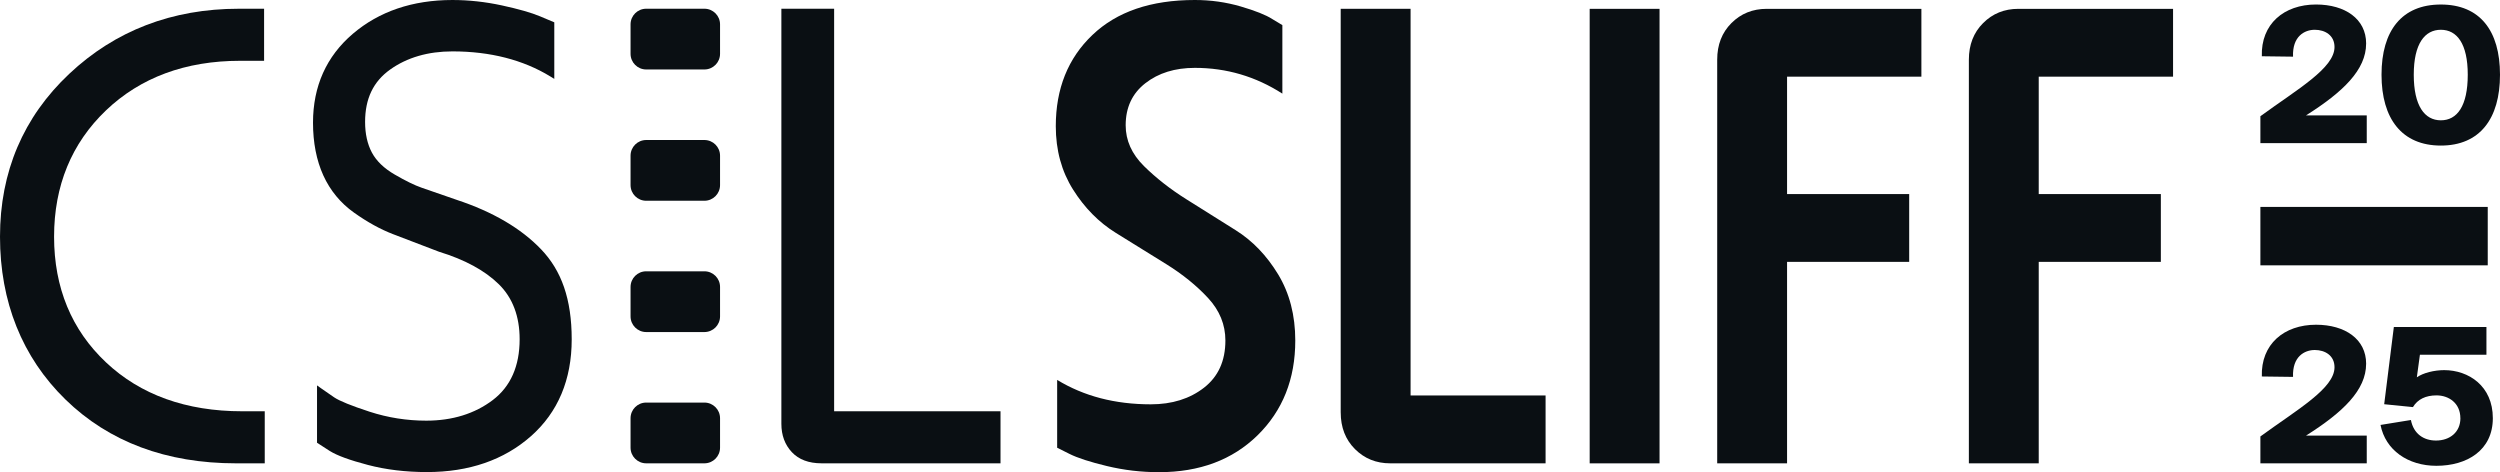
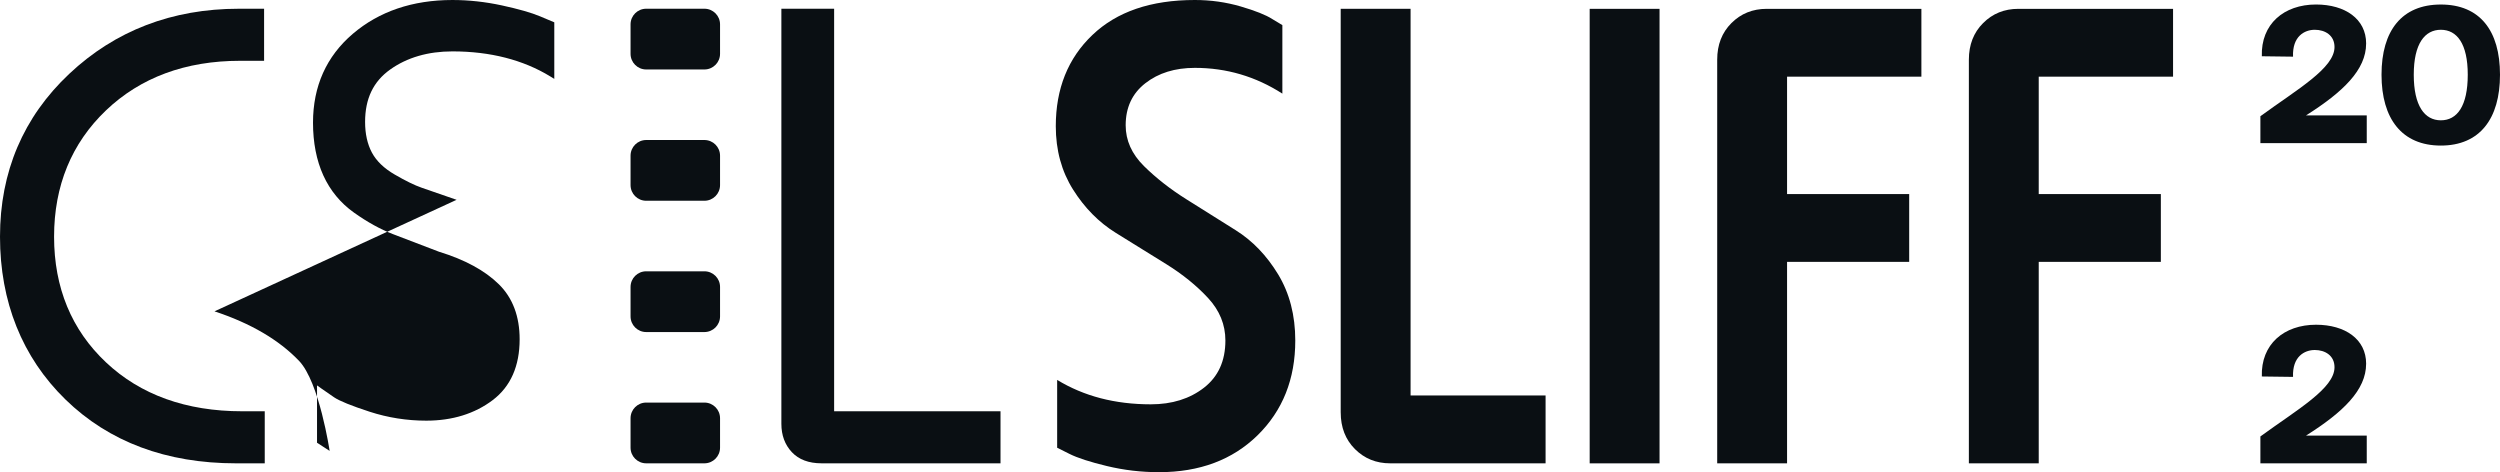
<svg xmlns="http://www.w3.org/2000/svg" id="Layer_2" data-name="Layer 2" viewBox="0 0 1227.42 231.82">
  <defs>
    <style>
      .cls-1 {
        fill: #0a0f13;
      }
    </style>
  </defs>
  <g id="Layer_1-2" data-name="Layer 1">
    <g>
      <g>
        <path class="cls-1" d="M519.03,219.82v-33.3c13.1,7.99,28.42,11.99,45.96,11.99,10.44,0,19.16-2.72,26.15-8.17,6.99-5.44,10.49-13.16,10.49-23.17,0-7.77-2.83-14.72-8.48-20.83-5.65-6.1-12.54-11.69-20.67-16.73-8.12-5.03-16.34-10.14-24.66-15.29-8.32-5.16-15.3-12.23-20.97-21.23-5.66-8.99-8.49-19.37-8.49-31.14,0-18.42,5.99-33.36,17.99-44.79C548.33,5.72,565.09,0,586.64,0c7.77,0,15.27,1.06,22.48,3.16,7.21,2.12,12.37,4.16,15.49,6.17l4.99,3v33.64c-13.1-8.43-27.43-12.65-42.96-12.65-9.78,0-17.88,2.52-24.31,7.54-6.45,5.03-9.66,11.91-9.66,20.65,0,7.43,2.99,14.1,8.96,20.01,5.98,5.9,12.91,11.33,20.81,16.29,7.9,4.96,15.98,10.04,24.26,15.23,8.28,5.19,15.21,12.42,20.83,21.67,5.6,9.26,8.41,20.09,8.41,32.5,0,18.88-6.17,34.37-18.48,46.47-12.33,12.1-28.48,18.15-48.46,18.15-8.66,0-17.15-1-25.48-3-8.33-2-14.49-3.99-18.48-6l-6-3Z" />
        <path class="cls-1" d="M658.24,202.51V4.33h34.31v189.84h66.28v33.31h-76.27c-6.89,0-12.66-2.33-17.32-6.99-4.66-4.67-6.99-10.66-6.99-17.98" />
      </g>
      <rect class="cls-1" x="780.48" y="4.34" width="34.3" height="223.15" />
      <g>
        <path class="cls-1" d="M843.09,227.48V29.31c0-7.33,2.33-13.33,6.99-17.98,4.67-4.67,10.44-6.99,17.32-6.99h75.94v33.3h-65.95v57.63h59.96v33.3h-59.96v98.92h-34.3Z" />
        <path class="cls-1" d="M966.65,227.48V29.31c0-7.33,2.33-13.33,7-17.98,4.66-4.67,10.43-6.99,17.31-6.99h75.94v33.3h-65.95v57.63h59.96v33.3h-59.96v98.92h-34.3Z" />
        <path class="cls-1" d="M1161.69,21.38c0,12.9-11.29,23.78-29.53,35.28h29.84v13.6h-52.22v-13.2c18.25-13.31,36.39-23.59,36.39-33.97,0-5.75-4.64-8.47-9.68-8.47s-11.09,3.22-10.68,13.2l-15.32-.2c-.51-15.83,10.88-25.41,26.61-25.41,14.22,0,24.6,7.06,24.6,19.16" />
        <path class="cls-1" d="M1211.59,36.69c0-15.32-5.35-22.07-13.21-22.07s-13.3,6.76-13.3,22.07,5.34,22.38,13.3,22.38,13.21-6.95,13.21-22.38M1169.25,36.69c0-21.67,9.98-34.47,29.13-34.47s29.04,12.8,29.04,34.47-9.98,34.78-29.04,34.78-29.13-13.1-29.13-34.78" />
        <path class="cls-1" d="M1161.69,178.6c0,12.9-11.29,23.78-29.53,35.28h29.84v13.61h-52.22v-13.21c18.25-13.31,36.39-23.59,36.39-33.97,0-5.75-4.64-8.47-9.68-8.47s-11.09,3.22-10.68,13.2l-15.32-.2c-.51-15.83,10.88-25.41,26.61-25.41,14.22,0,24.6,7.06,24.6,19.16" />
-         <path class="cls-1" d="M1207.96,205.31c0-7.36-5.65-11.19-11.7-11.19-5.34,0-9.27,1.92-11.59,5.75l-14.11-1.41,4.74-37.91h45.46v13.61h-32.66l-1.51,11.09c3.13-2.22,8.67-3.53,13.41-3.53,12,0,23.9,7.76,23.9,23.58s-12.7,23.39-27.72,23.39c-13.92,0-25-7.67-27.42-20.06l14.92-2.42c1.32,6.86,6.35,10.08,12.3,10.08,6.85,0,12-4.14,12-10.99" />
      </g>
-       <rect class="cls-1" x="1109.78" y="101.59" width="111.62" height="28.68" />
      <g>
        <path class="cls-1" d="M115.88,227.48h14.1v-25.56h-11.13c-27.44,0-49.92-8.09-66.83-24.03-16.9-15.92-25.47-36.67-25.47-61.67s8.57-45.87,25.47-62.01c16.92-16.16,39.07-24.36,65.84-24.36h11.8V4.29h-12.45c-32.67,0-60.67,10.75-83.21,31.96C11.44,57.47,0,84.38,0,116.21s10.83,59.17,32.16,79.95c21.33,20.78,49.5,31.32,83.72,31.32" />
        <path class="cls-1" d="M345.84,4.28h-28.58c-4.24,0-7.68,3.44-7.68,7.68v14.47c0,4.24,3.44,7.68,7.68,7.68h28.58c4.24,0,7.68-3.44,7.68-7.68v-14.47c0-4.24-3.44-7.68-7.68-7.68" />
        <path class="cls-1" d="M345.84,68.74h-28.58c-4.24,0-7.68,3.44-7.68,7.68v14.47c0,4.24,3.44,7.68,7.68,7.68h28.58c4.24,0,7.68-3.44,7.68-7.68v-14.47c0-4.24-3.44-7.68-7.68-7.68" />
        <path class="cls-1" d="M345.84,133.2h-28.58c-4.24,0-7.68,3.44-7.68,7.68v14.47c0,4.24,3.44,7.68,7.68,7.68h28.58c4.24,0,7.68-3.44,7.68-7.68v-14.47c0-4.24-3.44-7.68-7.68-7.68" />
        <path class="cls-1" d="M345.84,197.65h-28.58c-4.24,0-7.68,3.44-7.68,7.68v14.47c0,4.24,3.44,7.68,7.68,7.68h28.58c4.24,0,7.68-3.44,7.68-7.68v-14.47c0-4.24-3.44-7.68-7.68-7.68" />
-         <path class="cls-1" d="M224.17,98.1l-17.15-5.94c-3.45-1.19-7.91-3.37-13.24-6.47-5.21-3.01-8.97-6.63-11.18-10.76-2.22-4.14-3.35-9.21-3.35-15.07,0-11.42,4.03-19.83,12.32-25.73,8.31-5.91,18.6-8.9,30.56-8.9,18.56,0,34.74,4.15,48.1,12.33l1.91,1.17V10.96l-7.03-2.96c-4.21-1.77-10.49-3.56-18.67-5.34-8.18-1.77-16.36-2.66-24.31-2.66-19.54,0-36,5.59-48.91,16.6-12.97,11.07-19.54,25.74-19.54,43.61,0,9.8,1.7,18.5,5.05,25.88,3.37,7.42,8.44,13.58,15.07,18.29,6.54,4.66,13,8.22,19.22,10.6l22.52,8.61c12.69,3.88,22.59,9.27,29.43,16.02,6.74,6.65,10.16,15.72,10.16,26.96,0,13.15-4.43,23.19-13.17,29.83-8.85,6.72-19.85,10.13-32.68,10.13-9.48,0-18.83-1.47-27.78-4.38-8.96-2.92-14.84-5.3-17.47-7.09-2.73-1.85-4.88-3.34-6.4-4.43l-1.98-1.42v28.16l6.19,4c3.65,2.29,9.79,4.54,18.79,6.9,8.84,2.32,18.59,3.5,28.98,3.5,20.64,0,37.82-5.92,51.06-17.61,13.28-11.73,20.02-27.73,20.02-47.55s-5.04-33.77-15.01-44.19c-9.87-10.32-23.84-18.5-41.52-24.32" />
+         <path class="cls-1" d="M224.17,98.1l-17.15-5.94c-3.45-1.19-7.91-3.37-13.24-6.47-5.21-3.01-8.97-6.63-11.18-10.76-2.22-4.14-3.35-9.21-3.35-15.07,0-11.42,4.03-19.83,12.32-25.73,8.31-5.91,18.6-8.9,30.56-8.9,18.56,0,34.74,4.15,48.1,12.33l1.91,1.17V10.96l-7.03-2.96c-4.21-1.77-10.49-3.56-18.67-5.34-8.18-1.77-16.36-2.66-24.31-2.66-19.54,0-36,5.59-48.91,16.6-12.97,11.07-19.54,25.74-19.54,43.61,0,9.8,1.7,18.5,5.05,25.88,3.37,7.42,8.44,13.58,15.07,18.29,6.54,4.66,13,8.22,19.22,10.6l22.52,8.61c12.69,3.88,22.59,9.27,29.43,16.02,6.74,6.65,10.16,15.72,10.16,26.96,0,13.15-4.43,23.19-13.17,29.83-8.85,6.72-19.85,10.13-32.68,10.13-9.48,0-18.83-1.47-27.78-4.38-8.96-2.92-14.84-5.3-17.47-7.09-2.73-1.85-4.88-3.34-6.4-4.43l-1.98-1.42v28.16l6.19,4s-5.04-33.77-15.01-44.19c-9.87-10.32-23.84-18.5-41.52-24.32" />
        <path class="cls-1" d="M409.53,4.28h-25.9v203.83c0,5.57,1.73,10.24,5.12,13.86,3.41,3.65,8.31,5.5,14.58,5.5h87.89v-25.56h-81.69V4.28Z" />
      </g>
    </g>
  </g>
</svg>